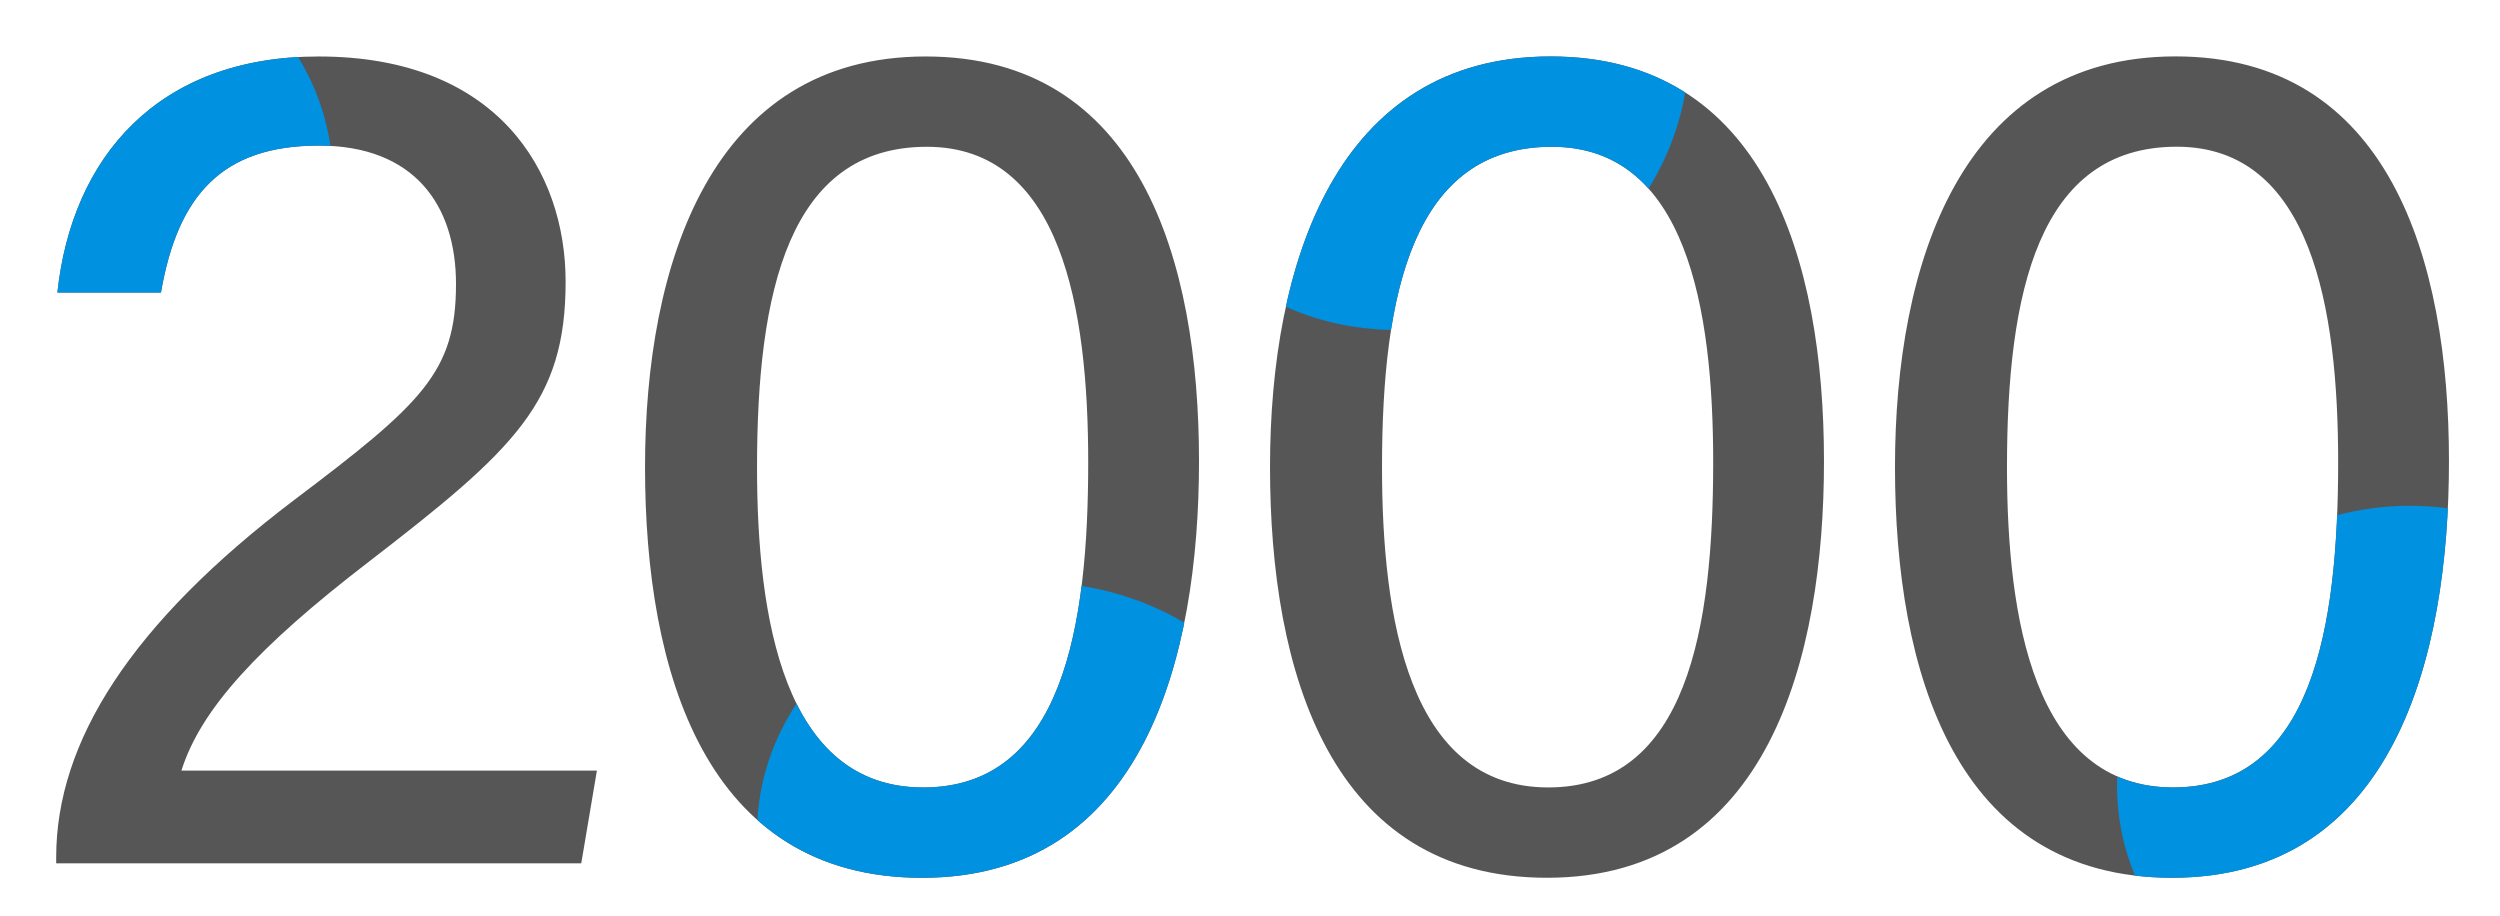
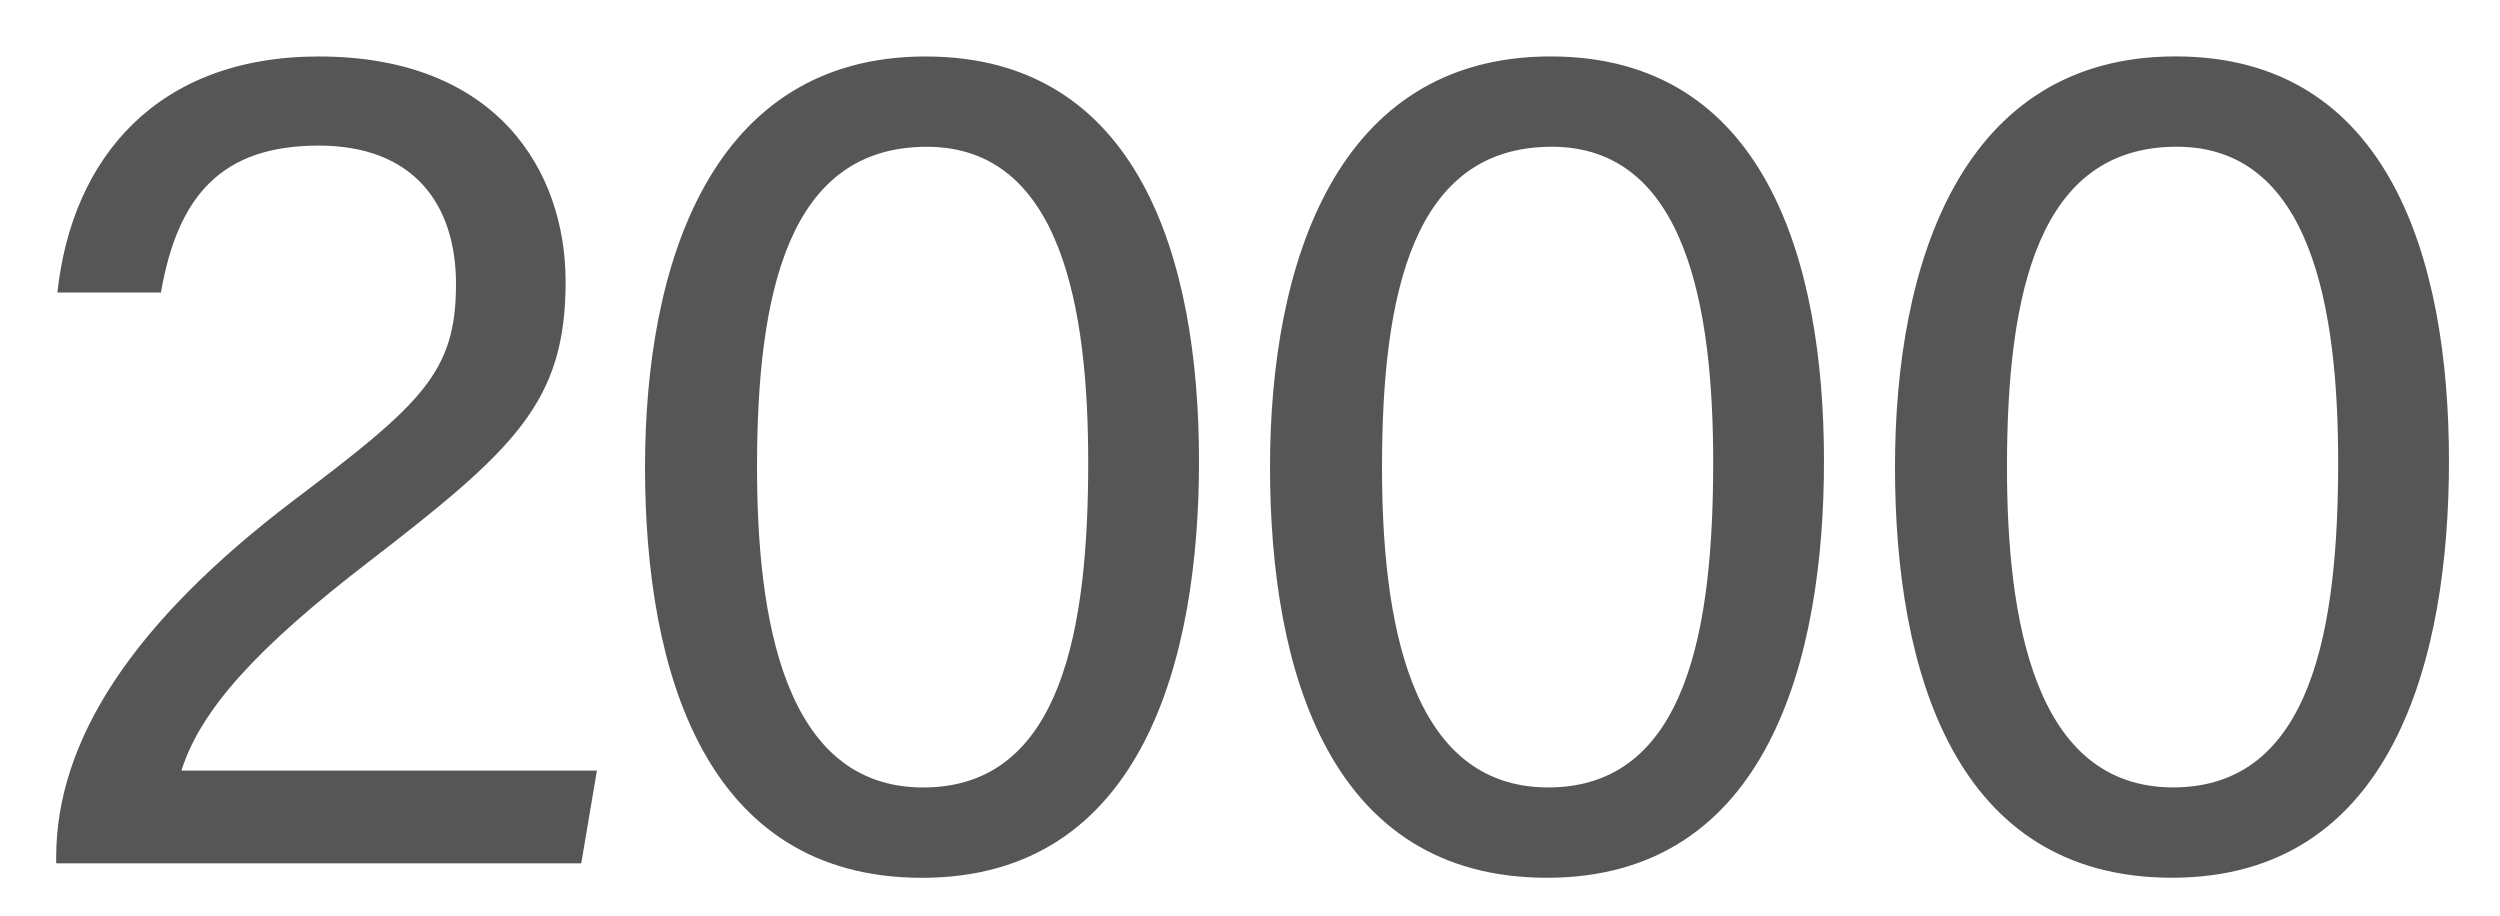
<svg xmlns="http://www.w3.org/2000/svg" width="363" height="133">
  <defs>
    <clipPath id="a">
      <path fill="none" stroke="#707070" d="M-15 0h363v133H-15z" data-name="長方形 22507" />
    </clipPath>
    <clipPath id="b">
-       <path fill="none" d="M.179 34.273h15.035c2.447-14.165 8.918-21.333 22.907-21.333 13.814 0 19.934 8.568 19.934 20.108 0 12.766-4.9 17.311-23.432 31.3C10.841 82.359 0 99.496 0 116.282v.875h76.241l2.273-13.464H18.186c2.8-8.918 11.191-18.011 27.105-30.252 21.332-16.435 28.677-23.255 28.677-40.742 0-16.087-9.968-32.7-35.847-32.7C14.689-.001 2.274 14.688.176 34.272m101.588 25.354c0-25.356 4.547-46.514 24.655-46.514 19.586 0 23.432 23.608 23.432 45.814 0 23.782-3.672 47.214-23.956 47.214s-24.131-24.653-24.131-46.514m-16.263 0c0 29.727 8.744 59.629 40.218 59.629 32.176 0 40.22-32 40.22-60.5 0-29.379-8.744-58.754-39.695-58.754-31.127 0-40.743 30.076-40.743 59.629m107.008 0c0-25.356 4.548-46.514 24.656-46.514 19.585 0 23.432 23.608 23.432 45.814 0 23.782-3.673 47.214-23.956 47.214S192.51 81.487 192.51 59.626m-16.261 0c0 29.727 8.743 59.629 40.218 59.629 32.174 0 40.218-32 40.218-60.5 0-29.379-8.743-58.754-39.695-58.754-31.123 0-40.742 30.076-40.742 59.629m107.008 0c0-25.356 4.547-46.514 24.656-46.514 19.583 0 23.43 23.608 23.43 45.814 0 23.782-3.672 47.214-23.956 47.214s-24.128-24.657-24.128-46.518m-16.261 0c0 29.727 8.742 59.629 40.217 59.629 32.176 0 40.218-32 40.218-60.5 0-29.379-8.743-58.754-39.693-58.754-31.127 0-40.742 30.076-40.742 59.629" data-name="パス 321" />
-     </clipPath>
+       </clipPath>
  </defs>
  <g clip-path="url(#a)" data-name="2000" transform="translate(15)">
    <g data-name="グループ 717">
      <path fill="#565656" d="M-6.842 125.357v-.875c0-16.786 10.841-33.924 34.621-51.933 18.536-13.991 23.432-18.536 23.432-31.3 0-11.54-6.121-20.108-19.934-20.108-13.989 0-20.46 7.169-22.907 21.333H-6.664c2.1-19.585 14.513-34.273 37.945-34.273 25.881 0 35.847 16.612 35.847 32.7 0 17.487-7.343 24.307-28.678 40.743-15.914 12.239-24.314 21.33-27.107 30.249h60.328l-2.273 13.464Zm165.938-58.4c0 28.5-8.044 60.5-40.22 60.5-31.475 0-40.218-29.9-40.218-59.629 0-29.553 9.618-59.629 40.743-59.629 30.951 0 39.695 29.377 39.695 58.754m-64.175.875c0 21.856 3.847 46.513 24.131 46.513s23.956-23.432 23.956-47.214c0-22.208-3.846-45.814-23.43-45.814-20.11 0-24.656 21.159-24.656 46.514m154.921-.875c0 28.5-8.043 60.5-40.218 60.5-31.475 0-40.218-29.9-40.218-59.629 0-29.553 9.617-59.629 40.743-59.629 30.951 0 39.693 29.377 39.693 58.754m-64.174.875c0 21.856 3.846 46.513 24.131 46.513s23.956-23.432 23.956-47.214c0-22.208-3.847-45.814-23.43-45.814-20.11 0-24.656 21.159-24.656 46.514m154.921-.875c0 28.5-8.044 60.5-40.22 60.5-31.475 0-40.218-29.9-40.218-59.629 0-29.553 9.617-59.629 40.743-59.629 30.951 0 39.695 29.377 39.695 58.754m-64.176.875c0 21.856 3.847 46.513 24.131 46.513s23.956-23.432 23.956-47.214c0-22.208-3.847-45.814-23.43-45.814-20.11 0-24.656 21.159-24.656 46.514" data-name="パス 316" />
      <g fill="#0091e1" clip-path="url(#b)" data-name="グループ 716" transform="translate(-6.843 8.199)">
        <path d="M40.149 17.738c0 20.116-17.977 36.424-40.151 36.424s-40.149-16.309-40.149-36.424S-22.174-18.687.001-18.687 40.149-2.379 40.149 17.738" data-name="パス 317" />
-         <path d="M182.067 112.757c0 20.116-17.977 36.424-40.15 36.424s-40.152-16.308-40.152-36.424 17.977-36.424 40.152-36.424 40.15 16.308 40.15 36.424" data-name="パス 318" />
-         <path d="M163.027 22.392c-10.058-17.421-2.644-40.532 16.561-51.62s42.926-5.952 52.982 11.469 2.644 40.532-16.556 51.618-42.926 5.953-52.985-11.468" data-name="パス 319" />
        <path d="M303.723 122.708c-10.059-17.421-2.641-40.537 16.559-51.62s42.925-5.953 52.983 11.469 2.644 40.532-16.559 51.618-42.926 5.953-52.985-11.468" data-name="パス 320" />
      </g>
    </g>
  </g>
</svg>